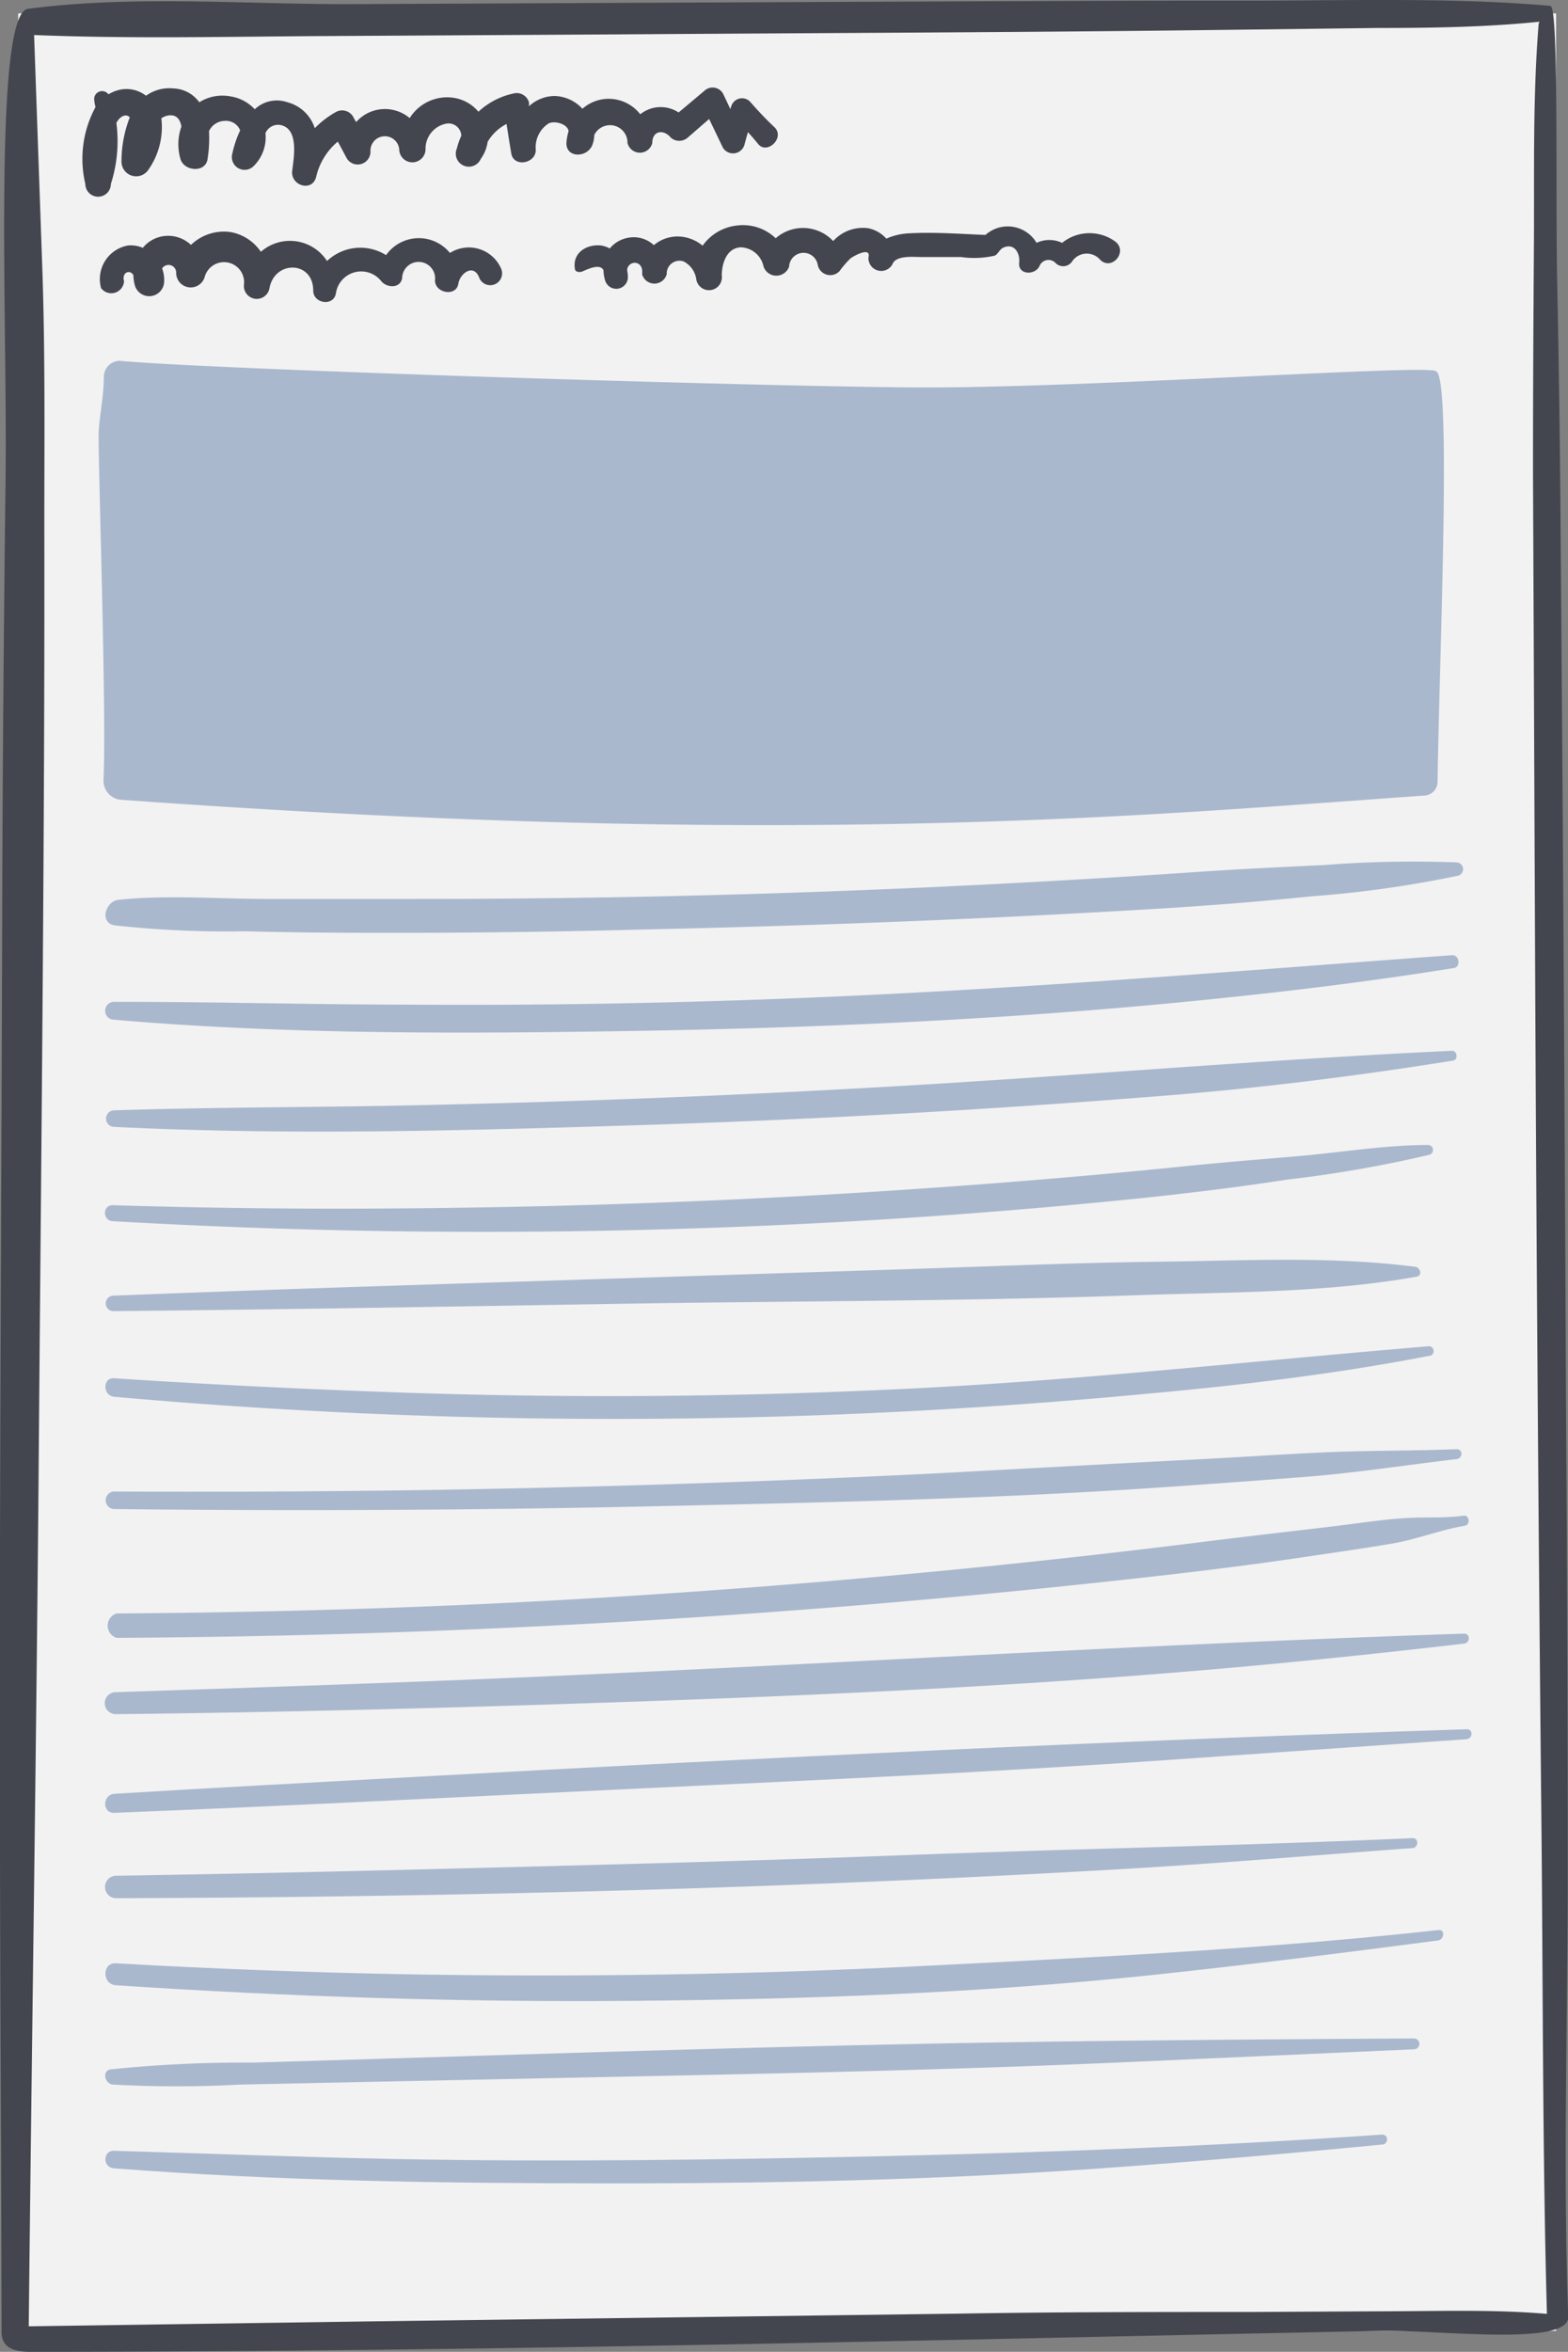
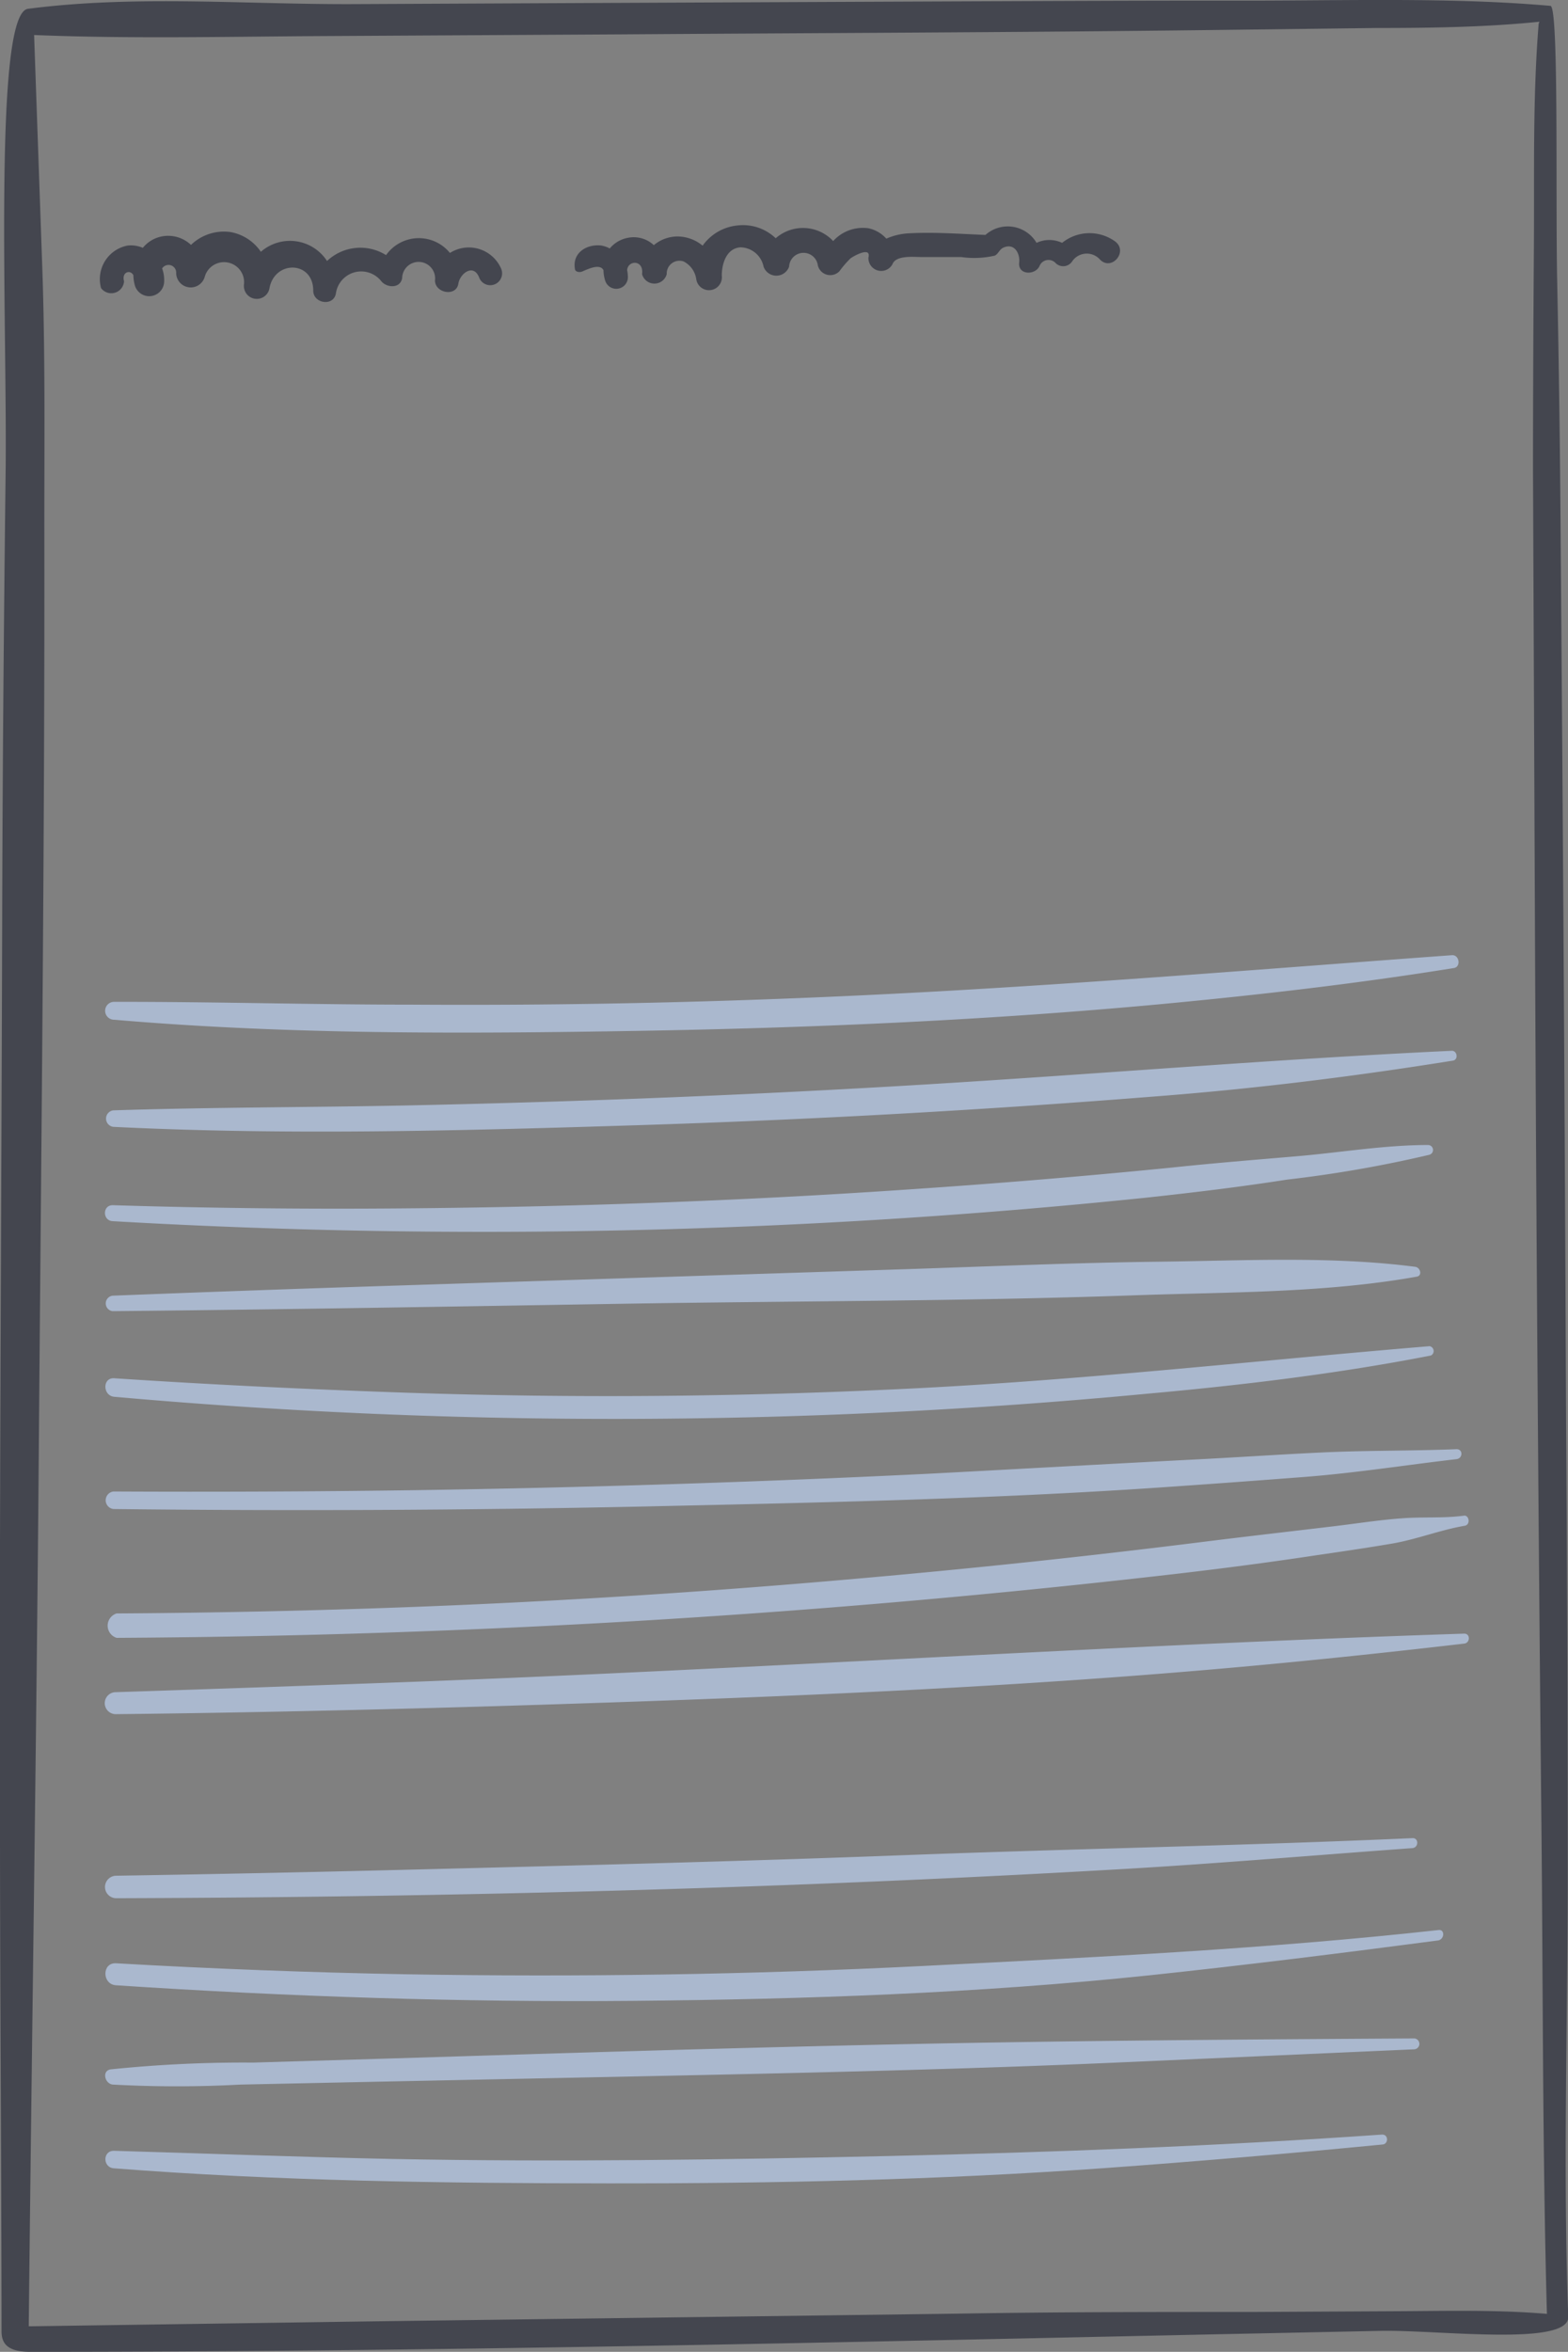
<svg xmlns="http://www.w3.org/2000/svg" viewBox="0 0 122.74 184">
  <rect x="0" y="0" width="122.74" height="184" fill="#808080" stroke="none" />
  <defs>
    <style>.cls-1{fill:#f2f2f2;}.cls-2{fill:#44464f;}.cls-3{fill:#aab8ce;}</style>
  </defs>
  <g id="Layer_2" data-name="Layer 2">
    <g id="Layer_1-2" data-name="Layer 1">
      <g id="unhappy_blog">
-         <rect class="cls-1" x="1.42" y="1.05" width="120.39" height="181.31" />
        <path class="cls-2" d="M122.72,146.28q0-17.49-.13-35-.15-35-.43-69.95-.07-9.74-.27-19.48c-.13-6.64.14-21.32-.52-21.39C113.62-.23,105.06.06,97.3.05S82,.08,74.39.11Q51.23.21,28.08.32C19.46.38,10.74-.42,2.19.69-.55,1.05.58,25.48.44,37S.2,60.31.17,72C.11,95.53-.06,119.09,0,142.65c0,13.24.11,26.48.12,39.71,0,.8.25,1.64,2.24,1.64,30.89,0,61.78-.71,92.67-1.37l13-.27c4.45-.1,14.82,1.25,14.73-1.11C122.33,169.6,122.73,157.93,122.72,146.28ZM109.5,180.82,98,180.88c-7.64,0-15.28,0-22.92.13l-46.34.61L2.38,182a.61.61,0,0,0-.13,0c.25-23.36.62-46.71.8-70.07.19-23.56.46-47.12.42-70.69,0-6.57.07-13.16-.14-19.73Q3,12.12,2.67,2.74c7.63.31,15.29.12,22.92.08L48.5,2.69c15.43-.11,30.87-.15,46.31-.34l12.94-.16c4.24,0,8.53-.06,12.76-.49a.52.52,0,0,0-.07.2c-.47,5.79-.33,11.67-.37,17.48S120,31,120,36.87l.15,35q.15,35,.5,69.94c.14,13.07.08,26.16.44,39.22C117.23,180.7,113.37,180.8,109.5,180.82Z" />
-         <path class="cls-2" d="M60.61,9.94c-.67-.63-1.29-1.29-1.91-2a.88.88,0,0,0-1.46.38,1.87,1.87,0,0,0-.07.22c-.19-.41-.38-.82-.58-1.23a.94.94,0,0,0-1.47-.19l-2,1.68a2.55,2.55,0,0,0-3,.14,3.15,3.15,0,0,0-2.45-1.21,3.11,3.11,0,0,0-2.08.78,3.06,3.06,0,0,0-2.18-1,3,3,0,0,0-2,.8l0-.29a1,1,0,0,0-1.24-.7,5.8,5.8,0,0,0-2.72,1.42,3.14,3.14,0,0,0-1.89-1.08,3.45,3.45,0,0,0-3.49,1.58,3,3,0,0,0-4.19.31c-.09-.14-.17-.29-.25-.44a1,1,0,0,0-1.33-.35,7.23,7.23,0,0,0-1.66,1.27A3.06,3.06,0,0,0,22.5,8a2.52,2.52,0,0,0-2.56.55,3.23,3.23,0,0,0-1.85-1A3.41,3.41,0,0,0,15.6,8a2.61,2.61,0,0,0-2-1.08,3.14,3.14,0,0,0-2.17.57A2.49,2.49,0,0,0,9.49,7a2.88,2.88,0,0,0-1,.38.62.62,0,0,0-1.1.52c0,.16.06.33.08.49a8.49,8.49,0,0,0-.79,6,1,1,0,0,0,2,0,11,11,0,0,0,.43-4.78c.28-.51.74-.75,1.05-.43a9.47,9.47,0,0,0-.65,3.51,1.15,1.15,0,0,0,2.12.57,5.81,5.81,0,0,0,1-4,1.26,1.26,0,0,1,.72-.24c.53,0,.76.38.85.88a4.15,4.15,0,0,0-.08,2.52c.27,1,2,1.13,2.13,0a10.16,10.16,0,0,0,.11-2.16,1.38,1.38,0,0,1,1.2-.8,1.2,1.2,0,0,1,1.24.74A8.28,8.28,0,0,0,18.19,12a1,1,0,0,0,1.66,1,3.16,3.16,0,0,0,.93-2.58A1.07,1.07,0,0,1,22,9.79c1.4.33,1,2.52.88,3.52-.2,1.21,1.57,1.76,1.87.52a5.08,5.08,0,0,1,1.69-2.75c.24.43.47.87.7,1.3a1,1,0,0,0,1.86-.5,1.13,1.13,0,0,1,2.25-.21,1,1,0,0,0,2.06,0,2,2,0,0,1,1.64-2,1,1,0,0,1,1.16.95,5.74,5.74,0,0,0-.35,1,1,1,0,0,0,1.88.8,2.92,2.92,0,0,0,.53-1.32A3.63,3.63,0,0,1,39.65,9.7c.12.76.24,1.53.37,2.3.18,1.11,1.91.81,1.92-.26a2.22,2.22,0,0,1,1-2.08c.44-.23,1.45,0,1.57.59a4.47,4.47,0,0,0-.17.9c-.06,1.21,1.55,1.21,2,.26a2.36,2.36,0,0,0,.18-.85,1.37,1.37,0,0,1,2.6.63,1,1,0,0,0,1.94,0c0-1,.91-1.08,1.44-.43a1,1,0,0,0,1.34,0l1.67-1.45,1.08,2.25a.93.93,0,0,0,1.68-.22c.09-.34.18-.68.28-1,.27.3.53.6.79.92C60.05,12.14,61.49,10.76,60.61,9.94Z" />
        <path class="cls-2" d="M39.22,21a2.76,2.76,0,0,0-4-1.21,3.14,3.14,0,0,0-5,.17,3.79,3.79,0,0,0-4.62.46,3.46,3.46,0,0,0-5.18-.72,3.64,3.64,0,0,0-2.35-1.54,3.71,3.71,0,0,0-3.12,1,2.6,2.6,0,0,0-2.43-.63,2.54,2.54,0,0,0-1.34.86A2.35,2.35,0,0,0,10,19.21a2.67,2.67,0,0,0-2.09,3.33A1,1,0,0,0,9.71,22c-.2-.72.49-.93.73-.47a3.24,3.24,0,0,0,.12.81,1.17,1.17,0,0,0,2.29-.31A2.63,2.63,0,0,0,12.69,21a.6.6,0,0,1,1.1.38,1.14,1.14,0,0,0,2.23.3,1.57,1.57,0,0,1,3.08.56,1,1,0,0,0,2,.27c.44-2.17,3.42-2.1,3.42.23,0,1,1.56,1.26,1.77.24a2,2,0,0,1,3.54-1c.41.54,1.5.63,1.65-.22a1.29,1.29,0,1,1,2.57.18c0,1,1.67,1.3,1.83.25.12-.79,1.21-1.64,1.65-.42A.92.92,0,1,0,39.22,21Z" />
        <path class="cls-2" d="M87.22,18.84a3.42,3.42,0,0,0-4.08.16,2.35,2.35,0,0,0-2,0,2.62,2.62,0,0,0-4-.62c-2-.08-4-.23-5.89-.13a5,5,0,0,0-1.87.42,2.61,2.61,0,0,0-1.39-.81,3.13,3.13,0,0,0-2.77,1,3.24,3.24,0,0,0-4.5-.22,3.7,3.7,0,0,0-3-1A3.8,3.8,0,0,0,55,19.22a3.11,3.11,0,0,0-2-.72,2.9,2.9,0,0,0-1.82.68,2.3,2.3,0,0,0-2-.58,2.41,2.41,0,0,0-1.45.84A2.1,2.1,0,0,0,47,19.2c-1.15-.09-2.19.62-2,1.81,0,.28.38.32.58.23.55-.24,1.39-.62,1.66-.1a2.85,2.85,0,0,0,.13.81.91.91,0,0,0,1.78-.24,2.78,2.78,0,0,0-.06-.58c.07-.79,1.32-.82,1.17.32a1,1,0,0,0,1.93,0,1,1,0,0,1,1.31-1,1.85,1.85,0,0,1,1,1.38,1,1,0,0,0,2-.27c0-.92.36-2.14,1.47-2.21a1.88,1.88,0,0,1,1.8,1.51,1.06,1.06,0,0,0,2,0,1.13,1.13,0,0,1,2.25-.09,1,1,0,0,0,1.69.45,7.86,7.86,0,0,1,.86-1c.15-.13,1.65-1,1.41-.07a1,1,0,0,0,1.88.52c.27-.72,1.67-.56,2.28-.56,1,0,2.06,0,3.1,0A7.22,7.22,0,0,0,77.87,20c.28-.14.36-.48.66-.62.86-.4,1.33.43,1.25,1.17-.11,1,1.31,1,1.61.22a.76.76,0,0,1,1.26-.17.84.84,0,0,0,1.29-.17,1.38,1.38,0,0,1,2.14-.15C87,21.29,88.41,19.62,87.22,18.84Z" />
-         <path class="cls-3" d="M114,67.47a90.26,90.26,0,0,0-10.4.21c-3.31.16-6.61.31-9.91.54q-10.29.7-20.6,1.18-20.35.94-40.74.93c-3.81,0-7.62,0-11.43,0S13.08,70,9.26,70.4c-1,.11-1.51,1.8-.28,2a80.88,80.88,0,0,0,10.21.46c3.48.09,7,.12,10.44.12Q39.82,73,50,72.73c13.74-.3,27.48-.83,41.21-1.67,3.81-.24,7.6-.54,11.4-.93a87.41,87.41,0,0,0,11.53-1.62A.53.53,0,0,0,114,67.47Z" />
        <path class="cls-3" d="M113.66,74.73c-13.64,1-27.27,2.12-40.92,2.87s-27,1.09-40.56,1c-7.75,0-15.5-.23-23.25-.22a.7.7,0,0,0,0,1.4c13.62,1.17,27.4,1.1,41.06.87s27.39-.83,41-2.1c7.63-.72,15.22-1.59,22.79-2.81C114.38,75.68,114.25,74.69,113.66,74.73Z" />
        <path class="cls-3" d="M113.64,82.21C100,82.85,86.35,84,72.69,84.83s-27,1.36-40.55,1.65c-7.76.16-15.52.14-23.27.39a.65.65,0,0,0,0,1.29c13.66.68,27.42.3,41.08-.13s27.36-1.2,41-2.29c7.63-.6,15.23-1.55,22.78-2.76C114.18,82.91,114.07,82.19,113.64,82.21Z" />
        <path class="cls-3" d="M111.8,89.58c-3.41,0-6.88.59-10.28.88S95,91,91.7,91.35q-10.07,1-20.17,1.68c-13.3.92-26.64,1.4-40,1.51q-11.35.1-22.71-.25c-.81,0-.8,1.21,0,1.25A504.65,504.65,0,0,0,89.74,93.7c3.69-.4,7.36-.84,11-1.41a96.61,96.61,0,0,0,11.13-1.94A.39.39,0,0,0,111.8,89.58Z" />
        <path class="cls-3" d="M110.78,99.11c-6.57-.85-13.36-.48-20-.4s-13.33.37-20,.59l-39.48,1.27q-11.24.36-22.49.8a.61.61,0,0,0,0,1.21c13.33-.13,26.66-.36,40-.58s26.67-.19,40-.66c7.33-.26,14.88-.17,22.1-1.46C111.36,99.79,111.18,99.16,110.78,99.11Z" />
        <path class="cls-3" d="M111.91,105.32c-13.38,1.11-26.71,2.61-40.11,3.29s-26.86.8-40.29.34c-7.52-.26-15-.62-22.57-1.12-.93-.06-.91,1.36,0,1.45a442.7,442.7,0,0,0,80.75-.23c7.47-.67,15-1.57,22.32-3A.39.39,0,0,0,111.91,105.32Z" />
        <path class="cls-3" d="M114,113.38c-3.46.14-6.93.09-10.39.25s-6.77.39-10.16.56c-6.85.35-13.71.74-20.56,1.1q-20.34,1-40.68,1.3-11.67.16-23.33.1a.69.69,0,0,0,0,1.37q20.6.24,41.19-.19c13.55-.3,27.13-.57,40.66-1.49q5.7-.39,11.39-.83c4-.31,7.91-.93,11.88-1.39C114.52,114.11,114.54,113.36,114,113.38Z" />
        <path class="cls-3" d="M114.6,118.58c-1.62.22-3.26.08-4.89.21-1.8.13-3.6.42-5.39.63-3.44.41-6.87.8-10.3,1.23q-10.32,1.29-20.65,2.28c-13.62,1.31-27.29,2.27-41,2.79q-11.61.44-23.24.51a1,1,0,0,0,0,1.91,760,760,0,0,0,82.88-5c3.7-.43,7.39-.91,11.08-1.47,2-.29,3.9-.57,5.85-.9s3.78-1.07,5.72-1.4C115.13,119.28,115,118.53,114.6,118.58Z" />
        <path class="cls-3" d="M114.61,127.81c-27.44.9-54.85,2.73-82.29,3.77q-11.62.43-23.26.81a.86.86,0,0,0,0,1.72c13.73-.15,27.46-.52,41.18-1S77.71,132,91.4,130.9c7.76-.62,15.48-1.41,23.21-2.31C115.09,128.54,115.11,127.8,114.61,127.81Z" />
-         <path class="cls-3" d="M114.81,135.29c-27.48.89-54.92,2.22-82.38,3.73-7.82.43-15.65.84-23.47,1.32-.94.06-1,1.53,0,1.49,13.82-.55,27.63-1.27,41.44-1.92,13.65-.65,27.32-1.26,40.94-2.21l23.47-1.63C115.31,136,115.32,135.27,114.81,135.29Z" />
        <path class="cls-3" d="M110.56,143.81c-13.25.59-26.51.83-39.76,1.33-13.1.5-26.2.82-39.31,1.15q-11.19.28-22.39.46a.88.88,0,0,0,0,1.76c26.38-.08,52.76-.77,79.1-2.3,7.46-.44,14.91-1.08,22.36-1.62C111.06,144.55,111.07,143.78,110.56,143.81Z" />
        <path class="cls-3" d="M112.6,151c-13.41,1.48-26.88,2.13-40.34,2.81s-27,.88-40.49.65q-11.35-.21-22.69-.86c-1.11-.06-1.1,1.65,0,1.72,13.46.89,27,1.34,40.47,1.22s27-.59,40.45-2c7.54-.8,15.08-1.74,22.6-2.73C113.09,151.69,113.1,150.92,112.6,151Z" />
        <path class="cls-3" d="M110.65,159.48c-13.31.08-26.61.17-39.92.45s-26.62.7-39.92,1.11l-11,.33a100.85,100.85,0,0,0-11.14.53c-.72.1-.47,1.13.16,1.19a92.31,92.31,0,0,0,10,0l10-.21,20-.41c13.14-.27,26.3-.55,39.43-1.14l22.45-1A.39.39,0,0,0,110.65,159.48Z" />
        <path class="cls-3" d="M108.2,167c-12.87.9-25.79,1.39-38.69,1.68s-25.83.48-38.75.23c-7.29-.15-14.57-.43-21.85-.64-.89,0-.87,1.31,0,1.37,12.88,1,25.83,1.17,38.74,1.18s25.85-.27,38.74-1.19q10.92-.79,21.81-1.85C108.69,167.77,108.71,167,108.2,167Z" />
-         <path class="cls-3" d="M112.41,29.05c-.29-.59-27.71,1.35-40.84,1.26s-54.71-1.4-62.2-2.08a1.25,1.25,0,0,0-1.24,1.24c0,1.41-.3,2.8-.4,4.21S8.36,55.5,8.1,61.1a1.5,1.5,0,0,0,1.48,1.48c27,1.93,52.13,2.67,79.2,1.2,7.59-.41,15.17-1,22.75-1.54a1.08,1.08,0,0,0,1-1.05C112.66,51.45,113.65,29.44,112.41,29.05Z" />
      </g>
    </g>
  </g>
</svg>